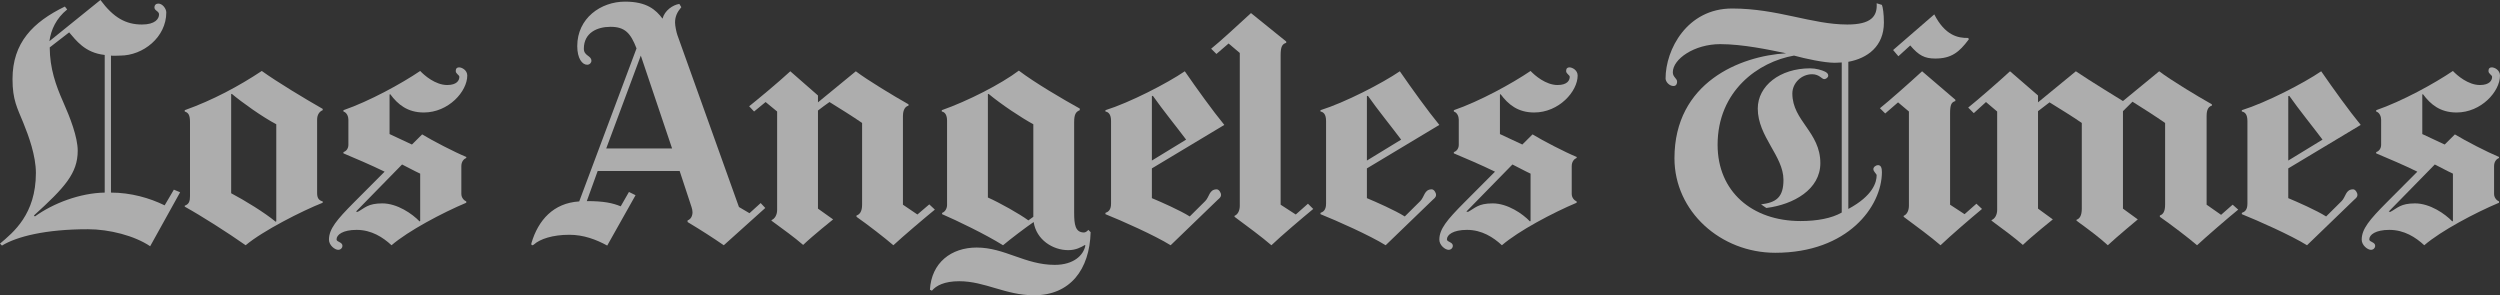
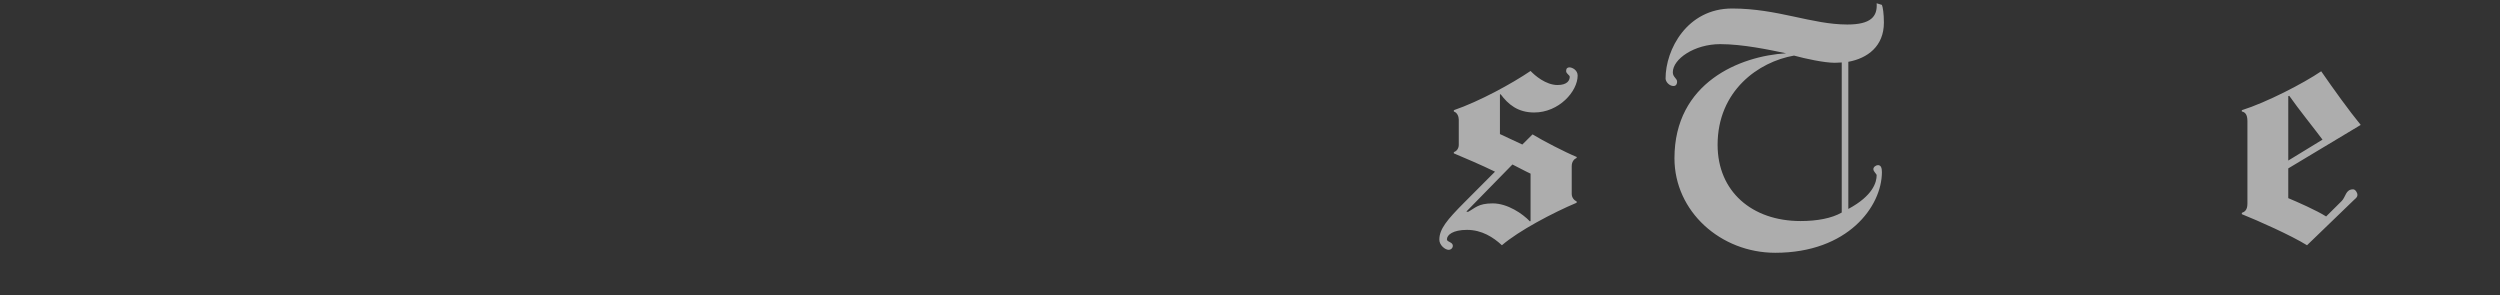
<svg xmlns="http://www.w3.org/2000/svg" width="254" height="30" viewBox="0 0 254 30" fill="none">
  <rect x="0" y="0" width="254" height="30" fill="#333333" stroke="none" />
-   <path d="M227.403 21.296C226.41 22.103 224.151 24.05 223.221 24.917C222.352 24.169 220.556 22.804 219.44 22.027V21.894C219.763 21.788 219.975 21.501 219.975 20.797V12.492C219.076 11.864 217.625 10.93 216.662 10.333L215.692 11.296V21.196L217.198 22.292C217.198 22.292 215.084 24.05 214.154 24.917C213.317 24.14 212.092 23.233 210.975 22.425V22.326C211.298 22.221 211.51 21.9 211.51 21.196V12.492C210.611 11.864 209.194 10.996 208.231 10.399L207.062 11.296V21.196L208.567 22.292C208.567 22.292 206.512 23.934 205.522 24.884C204.591 24.077 203.584 23.341 202.344 22.425V22.359C202.693 22.222 202.912 21.806 202.912 21.329V11.329L201.776 10.366L200.537 11.495L199.969 10.93C200.898 10.183 202.883 8.468 204.218 7.242L207.062 9.701V10.399L210.908 7.242C212.118 8.08 215.692 10.266 215.692 10.266L219.373 7.242C220.552 8.139 223.238 9.76 224.726 10.598V10.731C224.229 10.859 224.191 11.464 224.191 11.794V20.797L225.663 21.827L226.833 20.797L227.403 21.296ZM200.036 3.987C199.043 5.332 198.235 5.947 196.623 5.947C195.537 5.947 194.949 5.635 194.08 4.618L192.876 5.715L192.34 5.083L196.522 1.461C197.609 3.585 198.914 3.883 199.969 3.854L200.036 3.987Z" fill="white" fill-opacity="0.6" />
-   <path d="M201.373 21.23C200.288 22.127 198.148 23.968 197.158 24.917C196.227 24.11 194.651 22.941 193.412 22.027V21.926C193.759 21.79 193.946 21.375 193.946 20.898V11.329L192.842 10.399L191.538 11.528L191.002 10.996C191.933 10.249 193.95 8.469 195.285 7.242L198.664 10.133V10.267C198.261 10.384 198.128 10.635 198.128 11.528V20.797L199.6 21.76L200.804 20.697L201.373 21.23ZM133.425 21.23C132.338 22.127 130.165 23.968 129.175 24.917C128.244 24.11 126.667 22.941 125.428 22.027V21.926C125.776 21.79 125.963 21.375 125.963 20.898V5.382L124.825 4.418L123.588 5.482L123.052 4.95C123.983 4.203 125.767 2.555 127.1 1.329L130.681 4.219V4.352C130.277 4.471 130.111 4.722 130.111 5.615V20.797L131.651 21.794L132.889 20.697L133.425 21.23ZM94.982 21.296C93.99 22.103 91.697 24.05 90.767 24.917C89.899 24.169 88.136 22.804 87.02 22.027V21.894C87.343 21.789 87.589 21.501 87.589 20.797V12.492C86.689 11.864 85.238 10.963 84.276 10.366C84.08 10.506 83.307 11.054 83.105 11.23V21.196L84.645 22.293C84.645 22.293 82.59 23.934 81.6 24.884C80.669 24.077 79.629 23.341 78.388 22.425V22.359C78.736 22.223 78.957 21.806 78.957 21.329V11.329L77.786 10.366L76.615 11.329L76.114 10.797C77.043 10.05 78.962 8.469 80.296 7.242L83.105 9.701V10.399L86.953 7.242C88.131 8.139 90.817 9.76 92.306 10.598V10.731C91.81 10.859 91.738 11.465 91.738 11.794V20.797L93.209 21.794L94.414 20.764L94.982 21.296ZM249.216 22.458V17.641C248.626 17.372 247.959 16.998 247.376 16.711L242.692 21.495L242.86 21.528C243.588 21.146 243.88 20.664 245.369 20.664C246.888 20.664 248.422 21.726 249.15 22.492L249.216 22.458ZM254 7.675C254 9.289 252.099 11.429 249.584 11.429C247.928 11.429 246.947 10.614 246.171 9.568L246.105 9.602V13.621L248.38 14.684L249.417 13.655C250.49 14.31 252.714 15.457 253.9 15.947V16.046C253.667 16.141 253.398 16.399 253.398 16.877V19.701C253.398 20.106 253.683 20.375 253.9 20.465V20.598C251.481 21.615 248.005 23.451 246.305 24.917C245.437 24.11 244.267 23.355 242.758 23.355C241.345 23.355 240.719 23.856 240.719 24.319C240.719 24.608 241.32 24.569 241.32 24.984C241.32 25.174 241.149 25.382 240.885 25.382C240.554 25.382 239.949 24.927 239.949 24.352C239.949 23.276 240.722 22.34 242.491 20.565L245.602 17.442C244.323 16.81 242.46 16.017 241.42 15.582V15.449C241.722 15.365 241.923 15.062 241.923 14.718V12.159C241.923 11.877 241.793 11.449 241.42 11.329V11.195C244.026 10.3 247.324 8.494 249.216 7.21C249.64 7.664 250.765 8.638 251.959 8.638C252.965 8.638 253.198 8.147 253.198 7.807C253.198 7.615 252.829 7.509 252.829 7.21C252.829 6.953 252.964 6.844 253.165 6.844C253.46 6.844 254 7.13 254 7.675Z" fill="white" fill-opacity="0.6" />
  <path d="M235.967 14.187C235.098 13.02 233.55 11.109 232.589 9.734L232.488 9.767V16.312L235.967 14.187ZM239.849 12.691L232.488 17.109V20.132C233.419 20.521 235.344 21.366 236.335 21.992L237.908 20.432C238.344 19.998 238.303 19.236 239.079 19.236C239.297 19.236 239.514 19.562 239.514 19.8C239.514 20.055 239.307 20.176 239.179 20.299L234.394 24.917C232.751 23.9 229.414 22.419 227.77 21.76V21.628C228.036 21.532 228.338 21.356 228.338 20.697V12.291C228.338 11.605 228.072 11.383 227.77 11.329V11.195C230.252 10.419 234.035 8.468 235.834 7.242C237.075 9.036 238.669 11.256 239.849 12.691ZM187.121 21.594V6.346C186.935 6.358 186.609 6.378 186.419 6.378C185.352 6.378 183.479 5.976 182.27 5.648C178.672 6.275 174.508 9.212 174.508 14.717C174.508 19.439 177.987 22.458 182.939 22.458C184.613 22.458 186.092 22.184 187.121 21.594ZM191.404 2.292C191.404 4.701 189.744 5.92 187.79 6.279V21.229C190.303 19.884 190.668 18.505 190.668 17.807C190.668 17.656 190.334 17.449 190.334 17.176C190.334 16.964 190.607 16.777 190.801 16.777C191.085 16.777 191.202 17.026 191.202 17.475C191.202 20.974 187.744 25.682 180.363 25.682C174.824 25.682 170.125 21.489 170.125 16.079C170.125 8.365 176.815 5.684 181.467 5.415C179.761 5.056 177.045 4.484 174.776 4.484C172.14 4.484 169.958 5.997 169.958 7.343C169.958 7.85 170.394 7.946 170.394 8.305C170.394 8.503 170.308 8.738 170.025 8.738C169.59 8.738 169.222 8.3 169.222 7.973C169.222 5.042 171.4 0.864 175.98 0.864C180.624 0.864 184.075 2.491 187.69 2.491C190.08 2.491 190.761 1.678 190.668 0.332L191.202 0.498C191.295 0.708 191.404 1.394 191.404 2.292ZM155.505 22.458V17.641C154.915 17.372 154.248 16.998 153.664 16.711L148.981 21.495L149.148 21.528C149.876 21.146 150.169 20.664 151.658 20.664C153.178 20.664 154.711 21.726 155.438 22.491L155.505 22.458ZM160.289 7.675C160.289 9.289 158.388 11.429 155.873 11.429C154.217 11.429 153.236 10.614 152.46 9.568L152.393 9.601V13.621L154.669 14.684L155.705 13.654C156.779 14.309 159.003 15.457 160.189 15.946V16.046C159.956 16.14 159.687 16.399 159.687 16.877V19.701C159.687 20.106 159.971 20.375 160.189 20.465V20.598C157.769 21.615 154.293 23.451 152.594 24.917C151.726 24.11 150.556 23.355 149.048 23.355C147.633 23.355 147.007 23.855 147.007 24.319C147.007 24.608 147.61 24.568 147.61 24.984C147.61 25.174 147.439 25.382 147.174 25.382C146.843 25.382 146.237 24.927 146.237 24.352C146.237 23.276 147.01 22.34 148.78 20.564L151.892 17.442C150.611 16.81 148.748 16.016 147.71 15.581V15.449C148.012 15.365 148.211 15.062 148.211 14.717V12.159C148.211 11.877 148.081 11.448 147.71 11.329V11.195C150.315 10.3 153.613 8.494 155.505 7.21C155.929 7.663 157.053 8.638 158.248 8.638C159.255 8.638 159.486 8.146 159.486 7.807C159.486 7.614 159.119 7.509 159.119 7.21C159.119 6.953 159.253 6.844 159.453 6.844C159.75 6.844 160.289 7.13 160.289 7.675Z" fill="white" fill-opacity="0.6" />
-   <path d="M142.357 14.187C141.488 13.02 139.938 11.109 138.978 9.734L138.877 9.767V16.312L142.357 14.187ZM146.237 12.691L138.877 17.109V20.132C139.807 20.521 141.732 21.366 142.724 21.992L144.298 20.432C144.734 19.998 144.694 19.236 145.468 19.236C145.685 19.236 145.903 19.562 145.903 19.8C145.903 20.055 145.696 20.176 145.569 20.299L140.784 24.917C139.14 23.9 135.803 22.419 134.16 21.76V21.628C134.425 21.532 134.728 21.356 134.728 20.697V12.291C134.728 11.605 134.462 11.383 134.16 11.329V11.195C136.641 10.419 140.424 8.468 142.223 7.242C143.463 9.036 145.059 11.256 146.237 12.691ZM120.51 14.187C119.641 13.02 118.091 11.109 117.131 9.734L117.031 9.767V16.312L120.51 14.187ZM124.391 12.691L117.031 17.109V20.132C117.961 20.521 119.885 21.366 120.877 21.992L122.449 20.432C122.886 19.998 122.845 19.236 123.621 19.236C123.838 19.236 124.056 19.562 124.056 19.8C124.056 20.055 123.849 20.176 123.721 20.299L118.937 24.917C117.293 23.9 113.956 22.419 112.313 21.76V21.628C112.579 21.532 112.882 21.356 112.882 20.697V12.291C112.882 11.605 112.615 11.383 112.313 11.329V11.195C114.794 10.419 118.576 8.468 120.376 7.242C121.616 9.036 123.212 11.256 124.391 12.691ZM104.986 22.027V12.624C103.777 11.967 101.769 10.641 100.436 9.535L100.369 9.568V20.067C101.578 20.604 103.585 21.733 104.484 22.392L104.986 22.027ZM110.808 23.588C110.707 27.385 108.731 30 105.053 30C102.175 30 100.072 28.572 97.458 28.572C95.936 28.572 95.112 29.023 94.681 29.534L94.481 29.435C94.635 26.684 96.65 25.15 99.232 25.15C102.076 25.15 104.149 26.911 107.16 26.911C109.084 26.911 110.086 25.936 110.272 24.95L110.238 24.884C109.835 25.122 109.308 25.415 108.533 25.415C106.981 25.415 105.299 24.381 105.019 22.558C104.279 23.055 102.637 24.302 101.908 24.917C100.091 23.784 97.144 22.372 95.718 21.76V21.628C96.015 21.534 96.221 21.179 96.221 20.83V12.258C96.221 11.749 96.049 11.393 95.685 11.329V11.195C98.321 10.269 101.684 8.551 103.514 7.176C105.1 8.386 108.006 10.092 109.704 11.029V11.195C109.331 11.345 109.134 11.585 109.134 12.391V21.628C109.134 22.813 109.248 23.621 110.138 23.621C110.279 23.621 110.449 23.504 110.573 23.355L110.808 23.588ZM68.284 15.082L65.106 5.648L61.593 15.082H68.284ZM77.752 21.13L73.537 24.917C72.359 24.11 71.345 23.455 69.857 22.558V22.392C70.194 22.274 70.355 21.947 70.359 21.561C70.36 21.392 70.316 21.208 70.258 21.03L69.054 17.375H60.723L59.619 20.432C61.342 20.432 62.226 20.622 63.065 20.963L63.902 19.502L64.571 19.833L61.694 24.95C60.565 24.331 59.289 23.853 57.846 23.853C56.145 23.853 54.862 24.281 54.233 24.851C54.107 24.965 53.925 24.934 53.999 24.685C54.681 22.382 56.216 20.626 58.849 20.465L64.671 4.917C64.069 3.355 63.486 2.724 62.028 2.724C60.663 2.724 59.319 3.335 59.319 4.95C59.319 5.697 60.087 5.633 60.087 6.179C60.087 6.371 59.916 6.578 59.653 6.578C59.156 6.578 58.649 5.941 58.649 4.685C58.649 1.843 61.05 0.166 63.501 0.166C65.733 0.166 66.632 0.997 67.314 1.894C67.532 1.057 68.358 0.501 69.021 0.398L69.221 0.73C68.808 1.225 68.585 1.664 68.585 2.292C68.585 2.619 68.726 3.293 68.82 3.555L75.076 21.03L76.147 21.661L77.284 20.631L77.752 21.13ZM42.691 22.458V17.641C42.102 17.372 41.433 16.998 40.85 16.711L36.167 21.495L36.334 21.528C37.062 21.146 37.354 20.664 38.843 20.664C40.363 20.664 41.896 21.726 42.624 22.491L42.691 22.458ZM47.474 7.675C47.474 9.289 45.573 11.429 43.058 11.429C41.403 11.429 40.421 10.614 39.646 9.568L39.579 9.601V13.621L41.854 14.684L42.891 13.654C43.964 14.309 46.188 15.457 47.374 15.946V16.046C47.142 16.14 46.873 16.398 46.873 16.877V19.701C46.873 20.106 47.157 20.375 47.374 20.465V20.598C44.956 21.615 41.479 23.451 39.78 24.917C38.911 24.11 37.742 23.355 36.234 23.355C34.819 23.355 34.193 23.855 34.193 24.319C34.193 24.608 34.794 24.568 34.794 24.984C34.794 25.174 34.623 25.382 34.36 25.382C34.028 25.382 33.423 24.927 33.423 24.352C33.423 23.275 34.197 22.34 35.965 20.564L39.077 17.442C37.797 16.81 35.934 16.016 34.895 15.581V15.448C35.197 15.365 35.397 15.062 35.397 14.717V12.159C35.397 11.877 35.267 11.448 34.895 11.329V11.195C37.5 10.299 40.798 8.494 42.691 7.21C43.114 7.663 44.239 8.638 45.433 8.638C46.44 8.638 46.671 8.146 46.671 7.807C46.671 7.614 46.303 7.509 46.303 7.21C46.303 6.953 46.44 6.844 46.638 6.844C46.935 6.844 47.474 7.13 47.474 7.675ZM28.07 22.491V12.624C26.643 11.877 24.545 10.372 23.553 9.535L23.486 9.568V19.634C24.851 20.352 26.887 21.598 28.003 22.525L28.07 22.491ZM32.787 20.598C30.712 21.415 26.695 23.451 24.959 24.917C23.128 23.631 20.467 21.935 18.769 20.996V20.898C19.203 20.748 19.304 20.442 19.304 19.933V12.391C19.304 11.698 19.142 11.448 18.769 11.329V11.195C21.622 10.179 24.303 8.734 26.597 7.21C28.179 8.345 30.958 10.017 32.787 11.063V11.195C32.456 11.324 32.219 11.651 32.219 12.159V19.634C32.219 20.172 32.447 20.375 32.787 20.465V20.598ZM10.639 19.568V5.582C8.604 5.367 7.709 4.065 7.026 3.289L5.052 4.817C5.062 6.945 5.667 8.669 6.423 10.366C7.114 11.917 7.896 13.925 7.896 15.315C7.896 17.607 6.578 19.053 3.446 21.894L3.546 21.992C5.407 20.648 8.139 19.608 10.639 19.568ZM18.3 19.535L15.257 25.017C13.662 23.945 11.103 23.289 8.932 23.289C4.652 23.289 1.72 24.023 0.2 24.95L0 24.751C1.358 23.605 3.647 21.765 3.647 17.575C3.647 15.809 2.91 13.808 2.375 12.492C1.757 10.968 1.271 10.167 1.271 8.039C1.271 4.336 3.347 2.244 6.591 0.665L6.826 0.963C5.706 1.861 5.185 3.017 5.019 4.186L10.204 0C11.533 1.798 12.784 2.491 14.42 2.491C15.762 2.491 16.159 1.917 16.159 1.461C16.159 1.132 15.691 1.086 15.691 0.764C15.691 0.458 15.908 0.365 16.092 0.365C16.504 0.365 16.895 0.877 16.895 1.262C16.895 3.784 14.538 5.648 12.212 5.648C11.809 5.648 11.531 5.691 11.275 5.648V19.568C13.291 19.568 15.208 20.116 16.728 20.864L17.665 19.269L18.3 19.535ZM185.749 7.675C185.749 7.883 185.504 8.039 185.348 8.039C185.081 8.039 184.854 7.542 184.111 7.542C183.015 7.542 182.102 8.445 182.102 9.502C182.102 12.283 184.947 13.407 184.947 16.578C184.947 19.237 182.249 20.778 179.459 21.13L178.924 20.764C180.452 20.572 181.2 20.064 181.2 18.273C181.2 15.85 178.589 13.879 178.589 11.029C178.589 8.725 180.838 6.943 183.909 6.943C184.507 6.943 185.091 7.12 185.414 7.275C185.601 7.365 185.749 7.495 185.749 7.675Z" fill="white" fill-opacity="0.6" />
</svg>